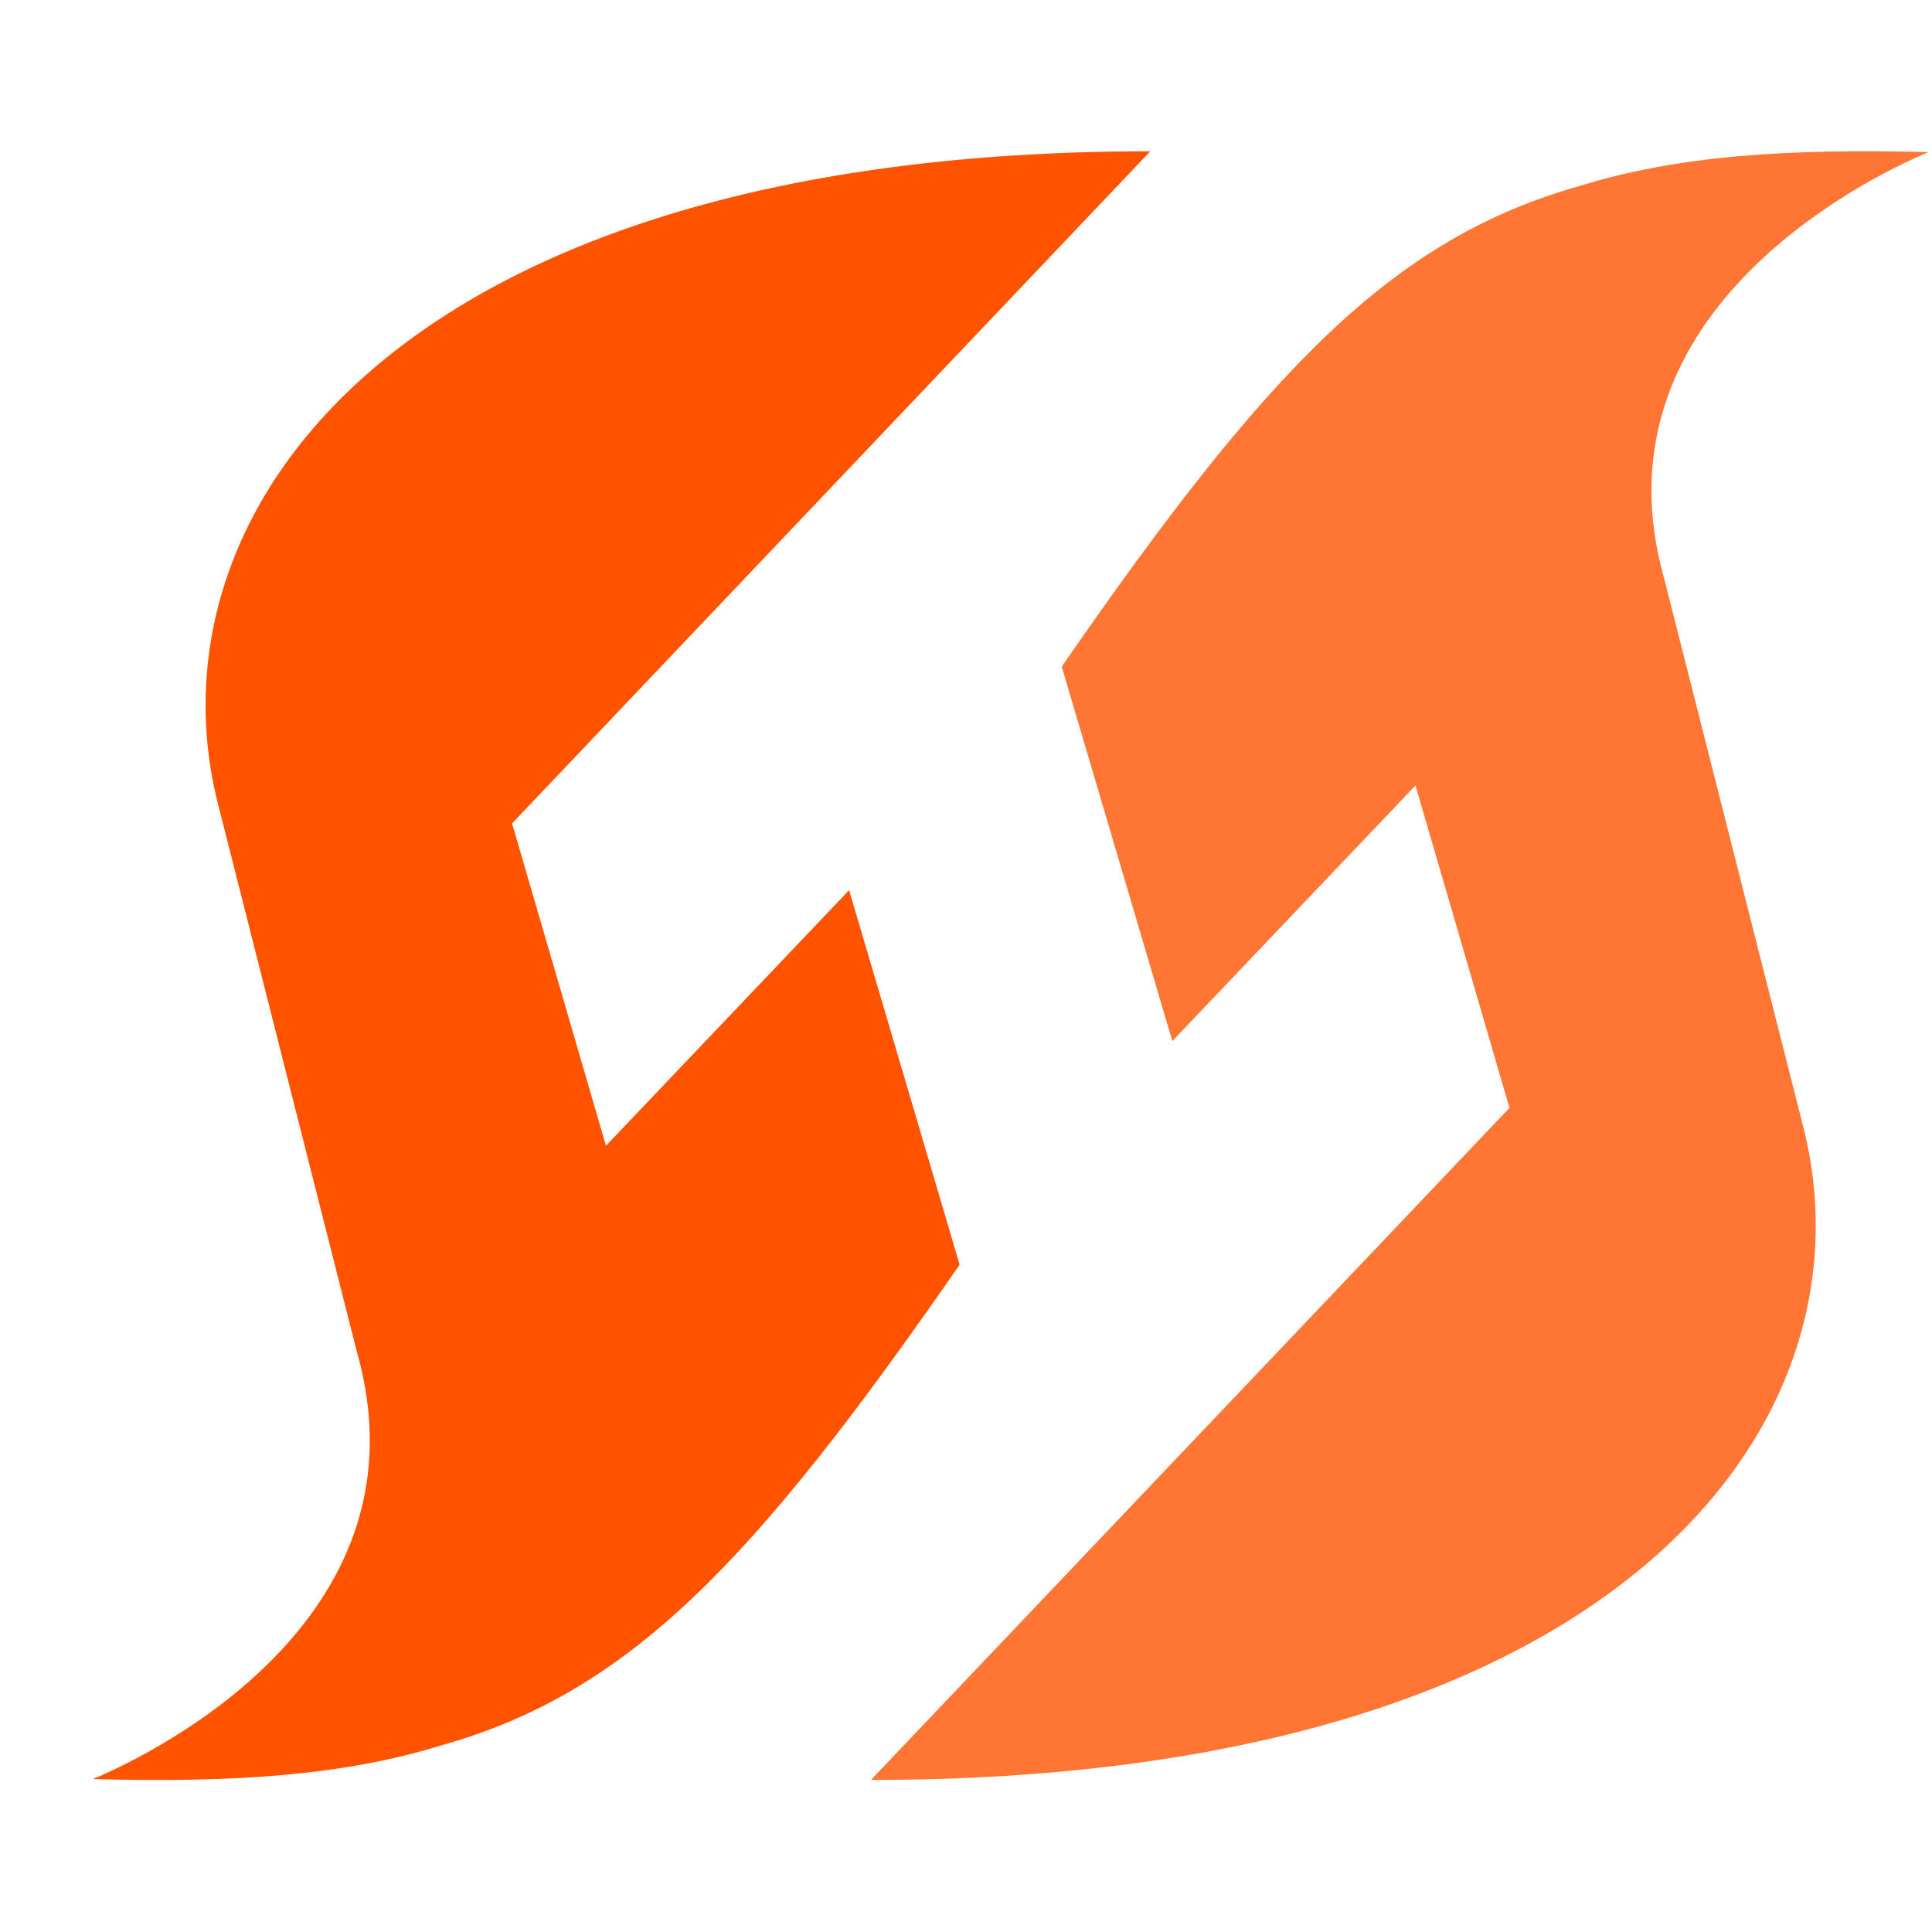
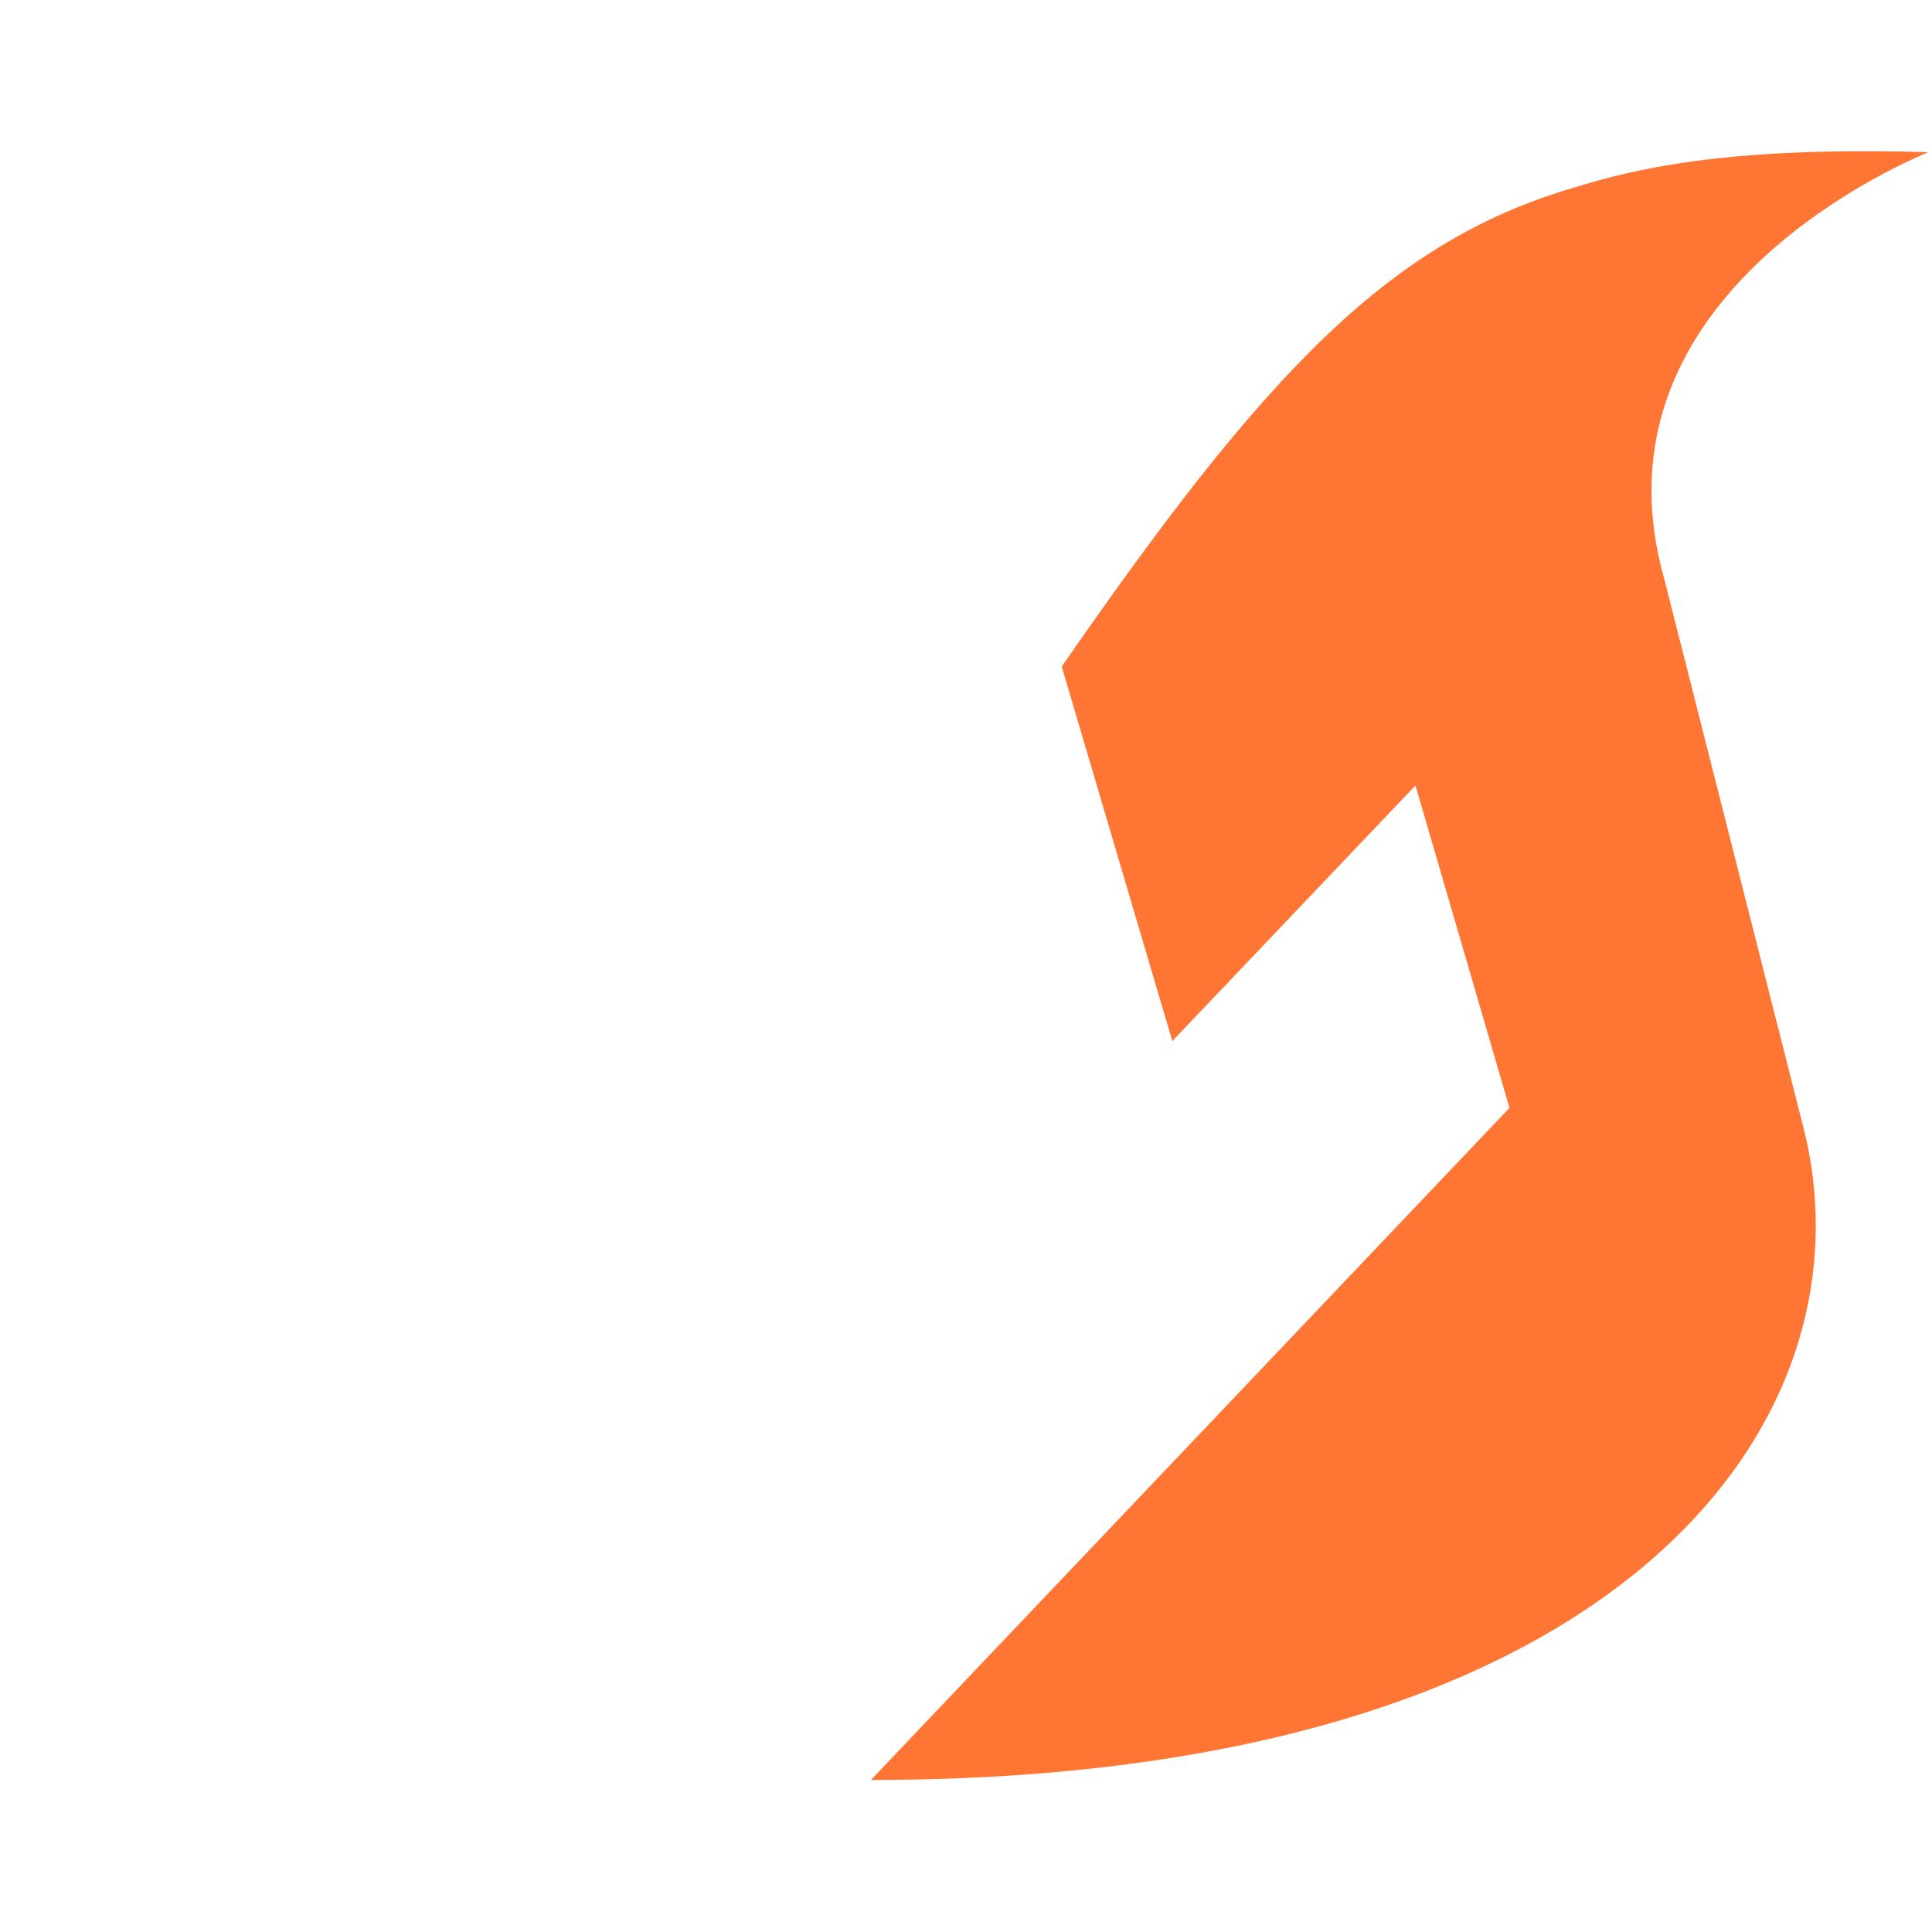
<svg xmlns="http://www.w3.org/2000/svg" width="20" height="20" viewBox="0 0 20 20" fill="none">
-   <path d="M9.934 13.092L8.79 9.215L6.273 11.861L5.301 8.524L11.908 1.566C4.203 1.566 1.511 5.223 2.244 8.272L3.696 14C4.458 16.693 1.711 18.101 0.962 18.417C2.415 18.456 3.557 18.381 4.568 18.068C6.515 17.52 7.798 16.178 9.934 13.092Z" fill="#FF5300" />
  <path opacity="0.8" d="M17.228 5.992C16.466 3.299 19.213 1.891 19.962 1.575C18.51 1.536 17.367 1.611 16.356 1.924C14.411 2.473 13.126 3.814 10.991 6.901L12.136 10.777L14.653 8.131L15.626 11.469L9.016 18.426C16.722 18.426 19.413 14.769 18.681 11.72L17.228 5.992Z" fill="#FF5300" />
</svg>